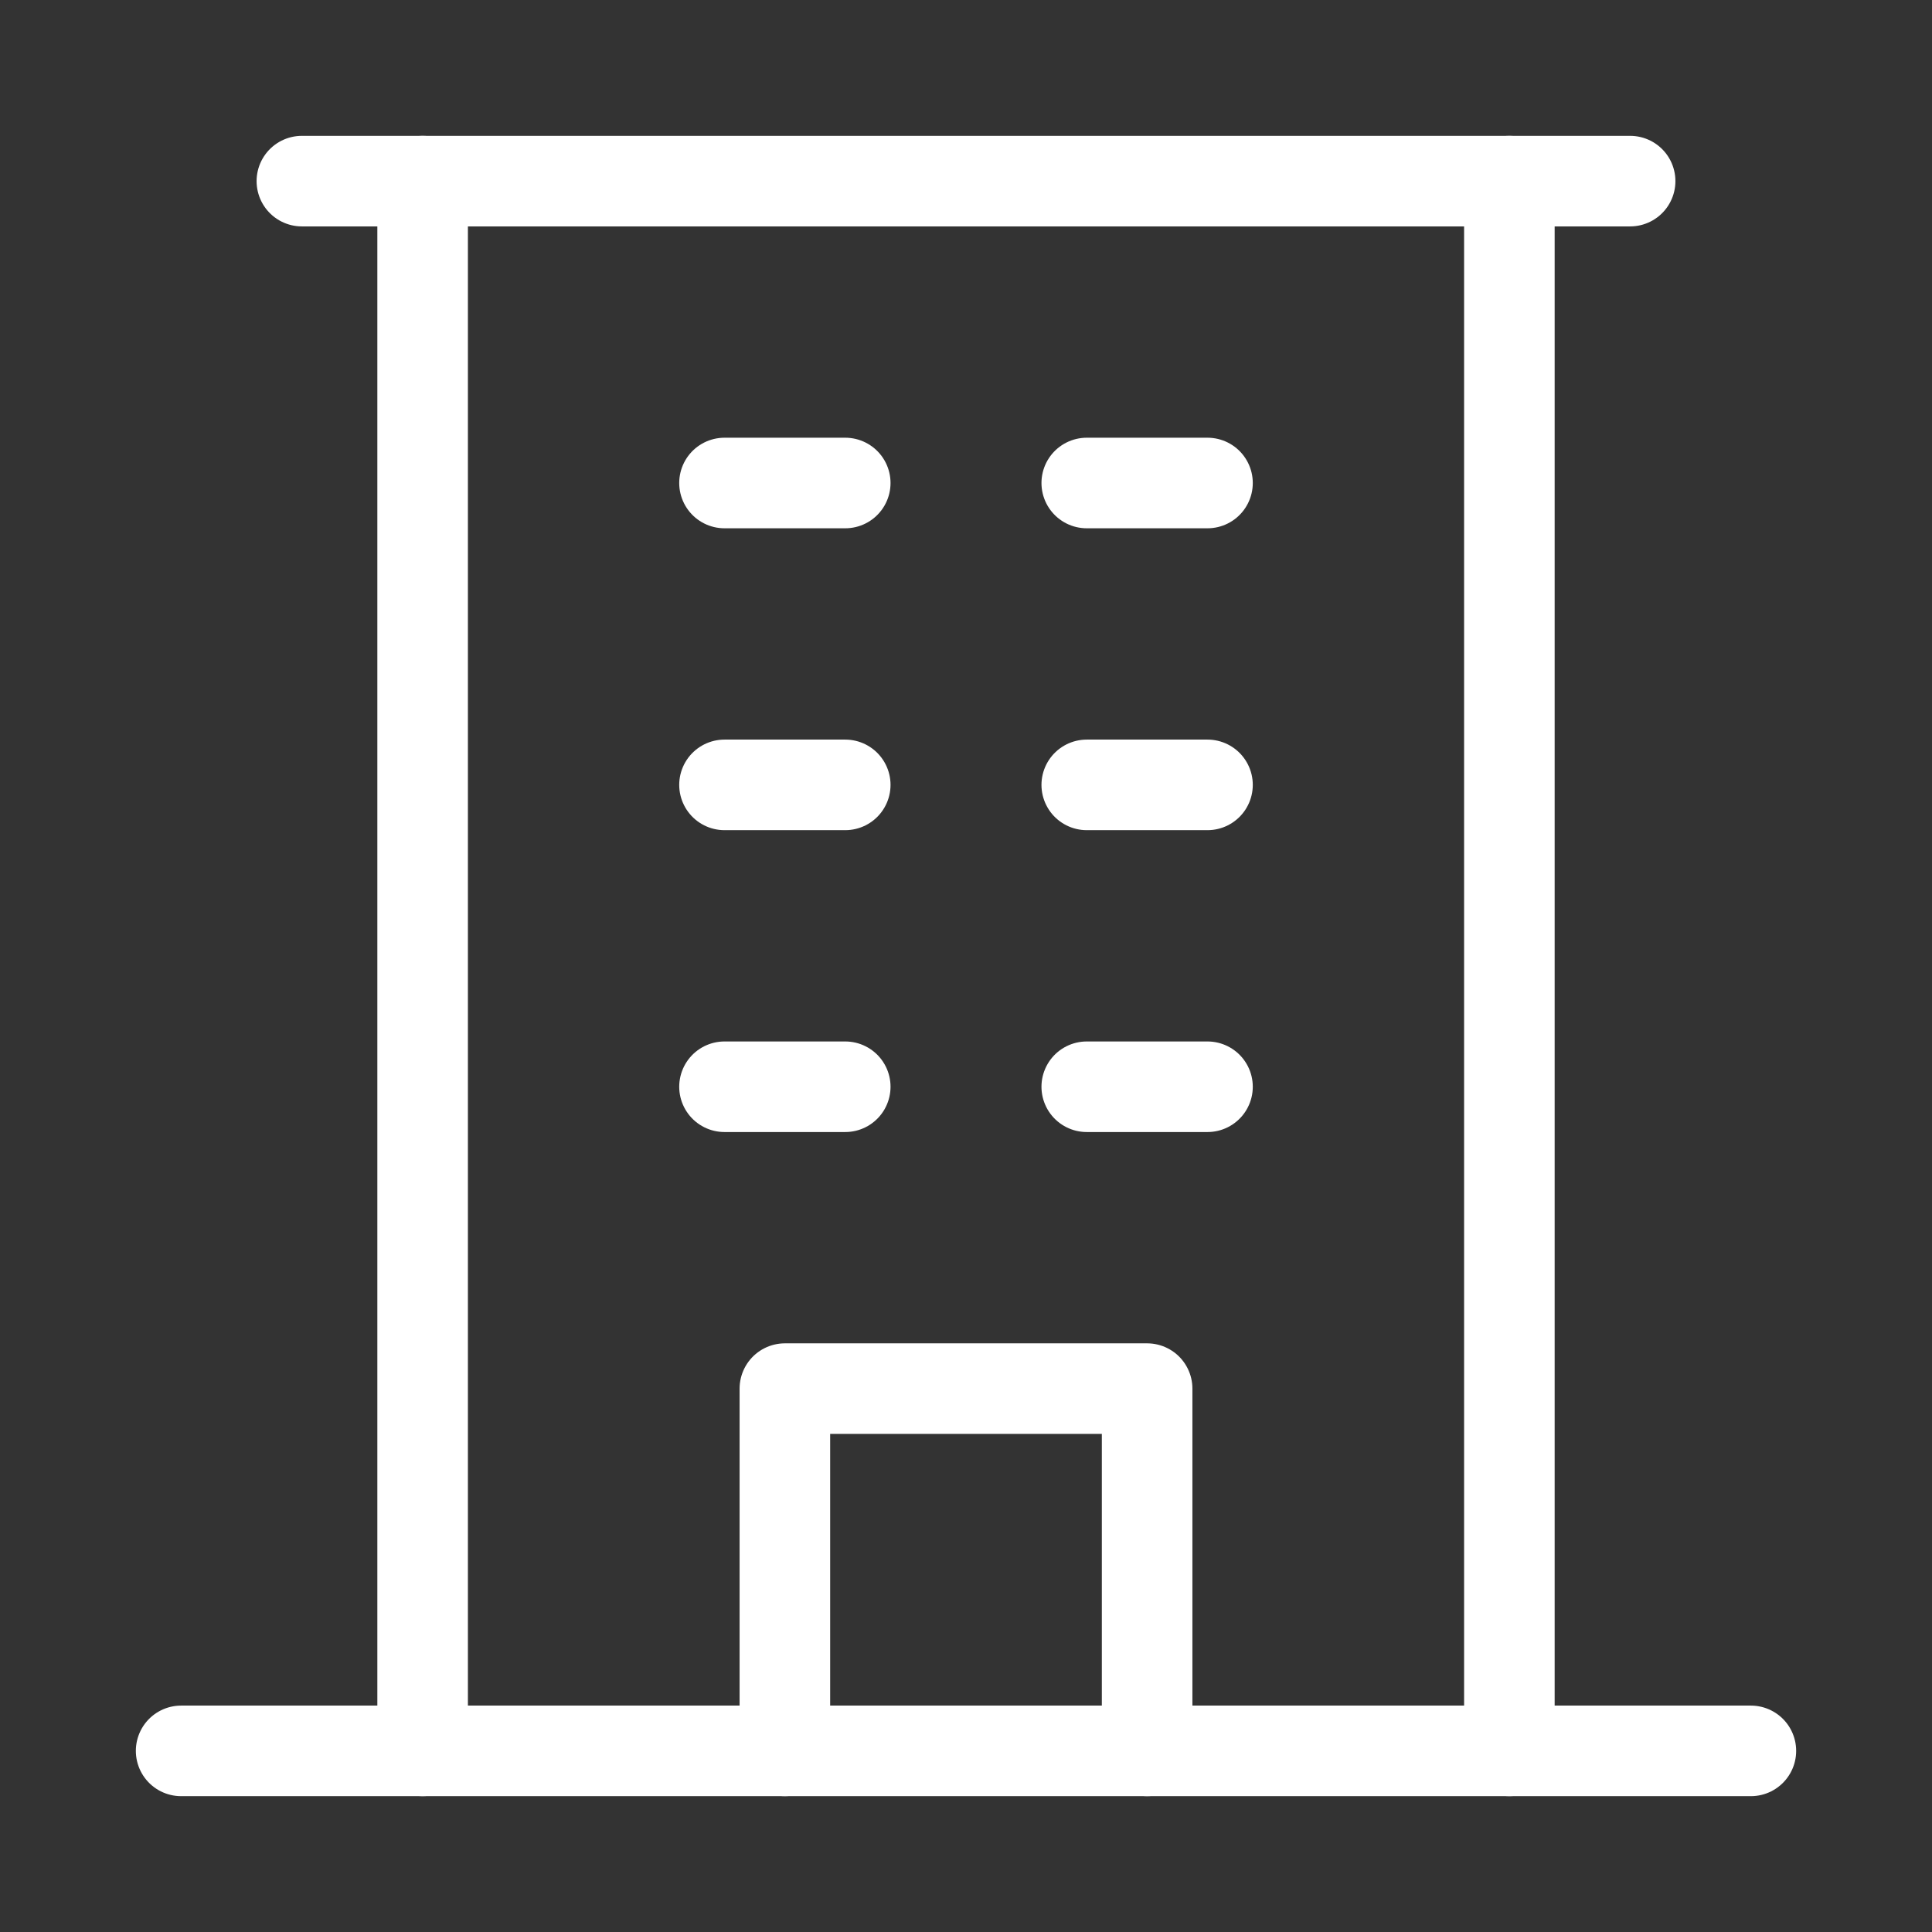
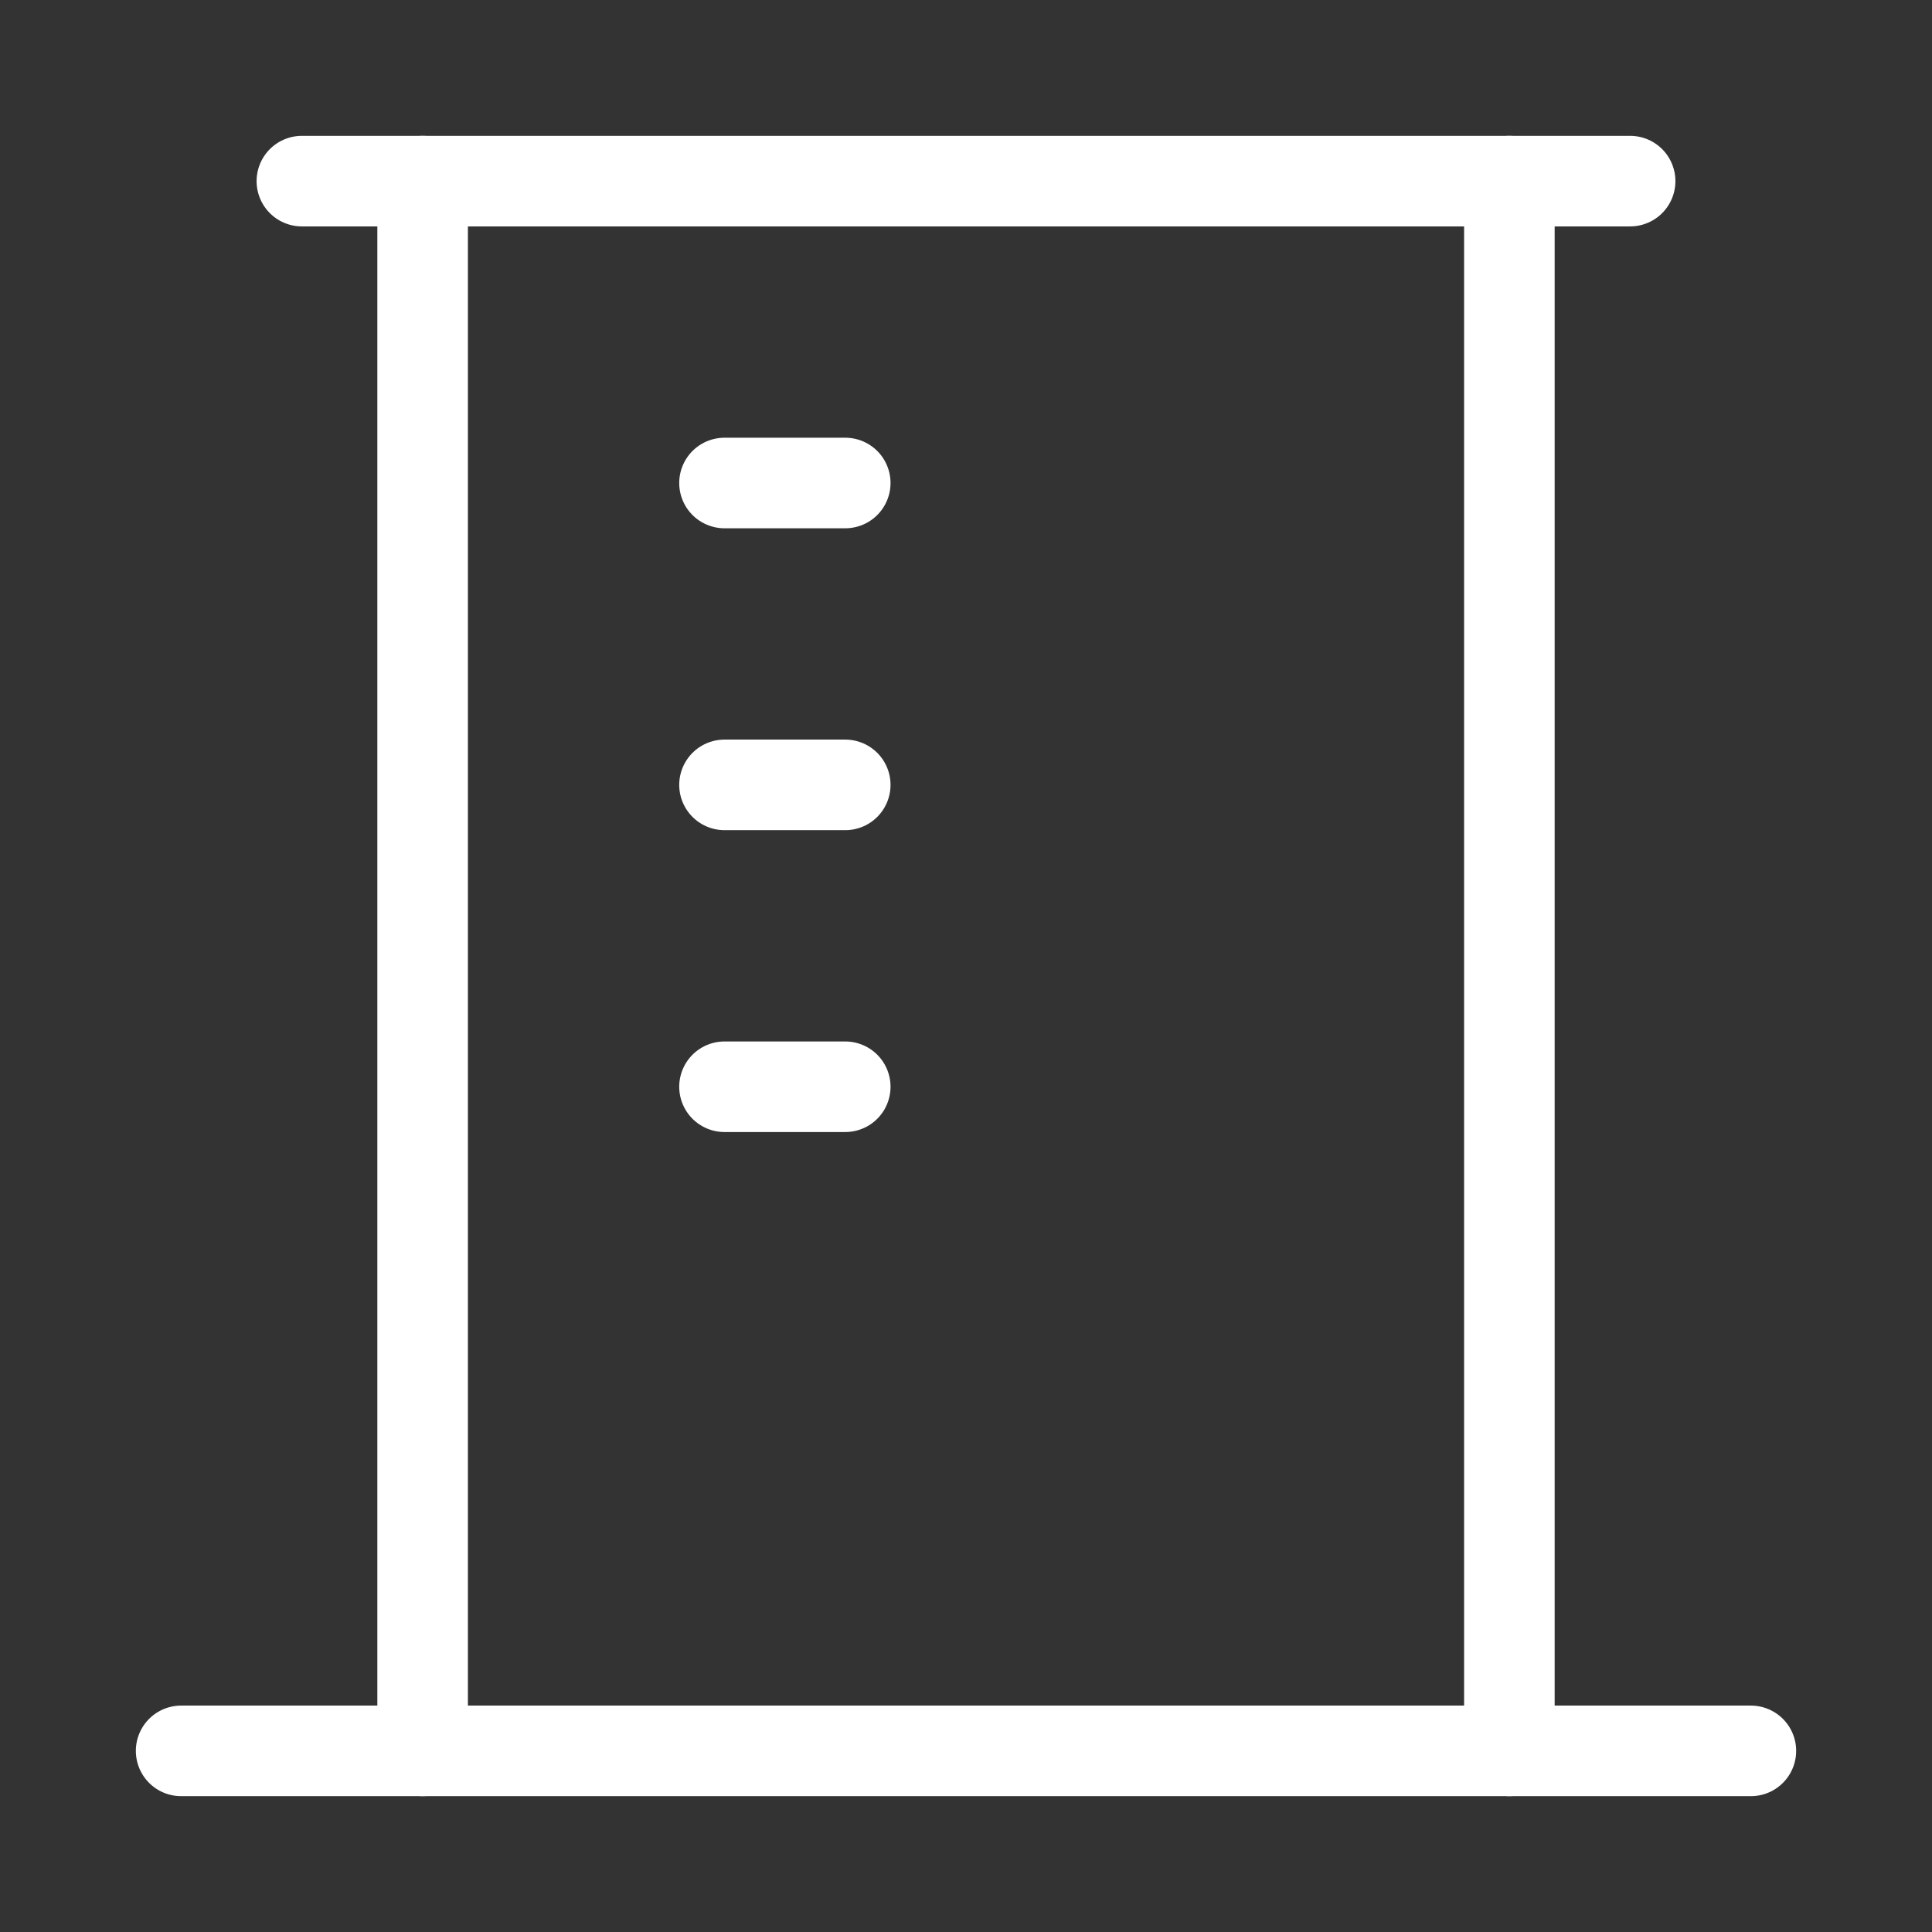
<svg xmlns="http://www.w3.org/2000/svg" width="32" height="32" viewBox="0 0 32 32" fill="none">
  <rect x="0" y="0" width="32" height="32" fill="#333333" stroke="none" />
  <g clip-path="url(#clip0_2003_1398)">
    <path d="M3 29H29" stroke="white" stroke-width="1.5" stroke-linecap="round" stroke-linejoin="round" />
    <path d="M7 3V29" stroke="white" stroke-width="1.5" stroke-linecap="round" stroke-linejoin="round" />
    <path d="M25 29V3" stroke="white" stroke-width="1.5" stroke-linecap="round" stroke-linejoin="round" />
    <path d="M12 8H14" stroke="white" stroke-width="1.5" stroke-linecap="round" stroke-linejoin="round" />
-     <path d="M18 8H20" stroke="white" stroke-width="1.5" stroke-linecap="round" stroke-linejoin="round" />
    <path d="M12 13H14" stroke="white" stroke-width="1.5" stroke-linecap="round" stroke-linejoin="round" />
-     <path d="M18 13H20" stroke="white" stroke-width="1.5" stroke-linecap="round" stroke-linejoin="round" />
    <path d="M12 18H14" stroke="white" stroke-width="1.5" stroke-linecap="round" stroke-linejoin="round" />
-     <path d="M18 18H20" stroke="white" stroke-width="1.5" stroke-linecap="round" stroke-linejoin="round" />
-     <path d="M13 29V23H19V29" stroke="white" stroke-width="1.5" stroke-linecap="round" stroke-linejoin="round" />
    <path d="M5 3H27" stroke="white" stroke-width="1.5" stroke-linecap="round" stroke-linejoin="round" />
  </g>
  <defs>
    <clipPath id="clip0_2003_1398">
      <rect width="32" height="32" fill="white" />
    </clipPath>
  </defs>
</svg>